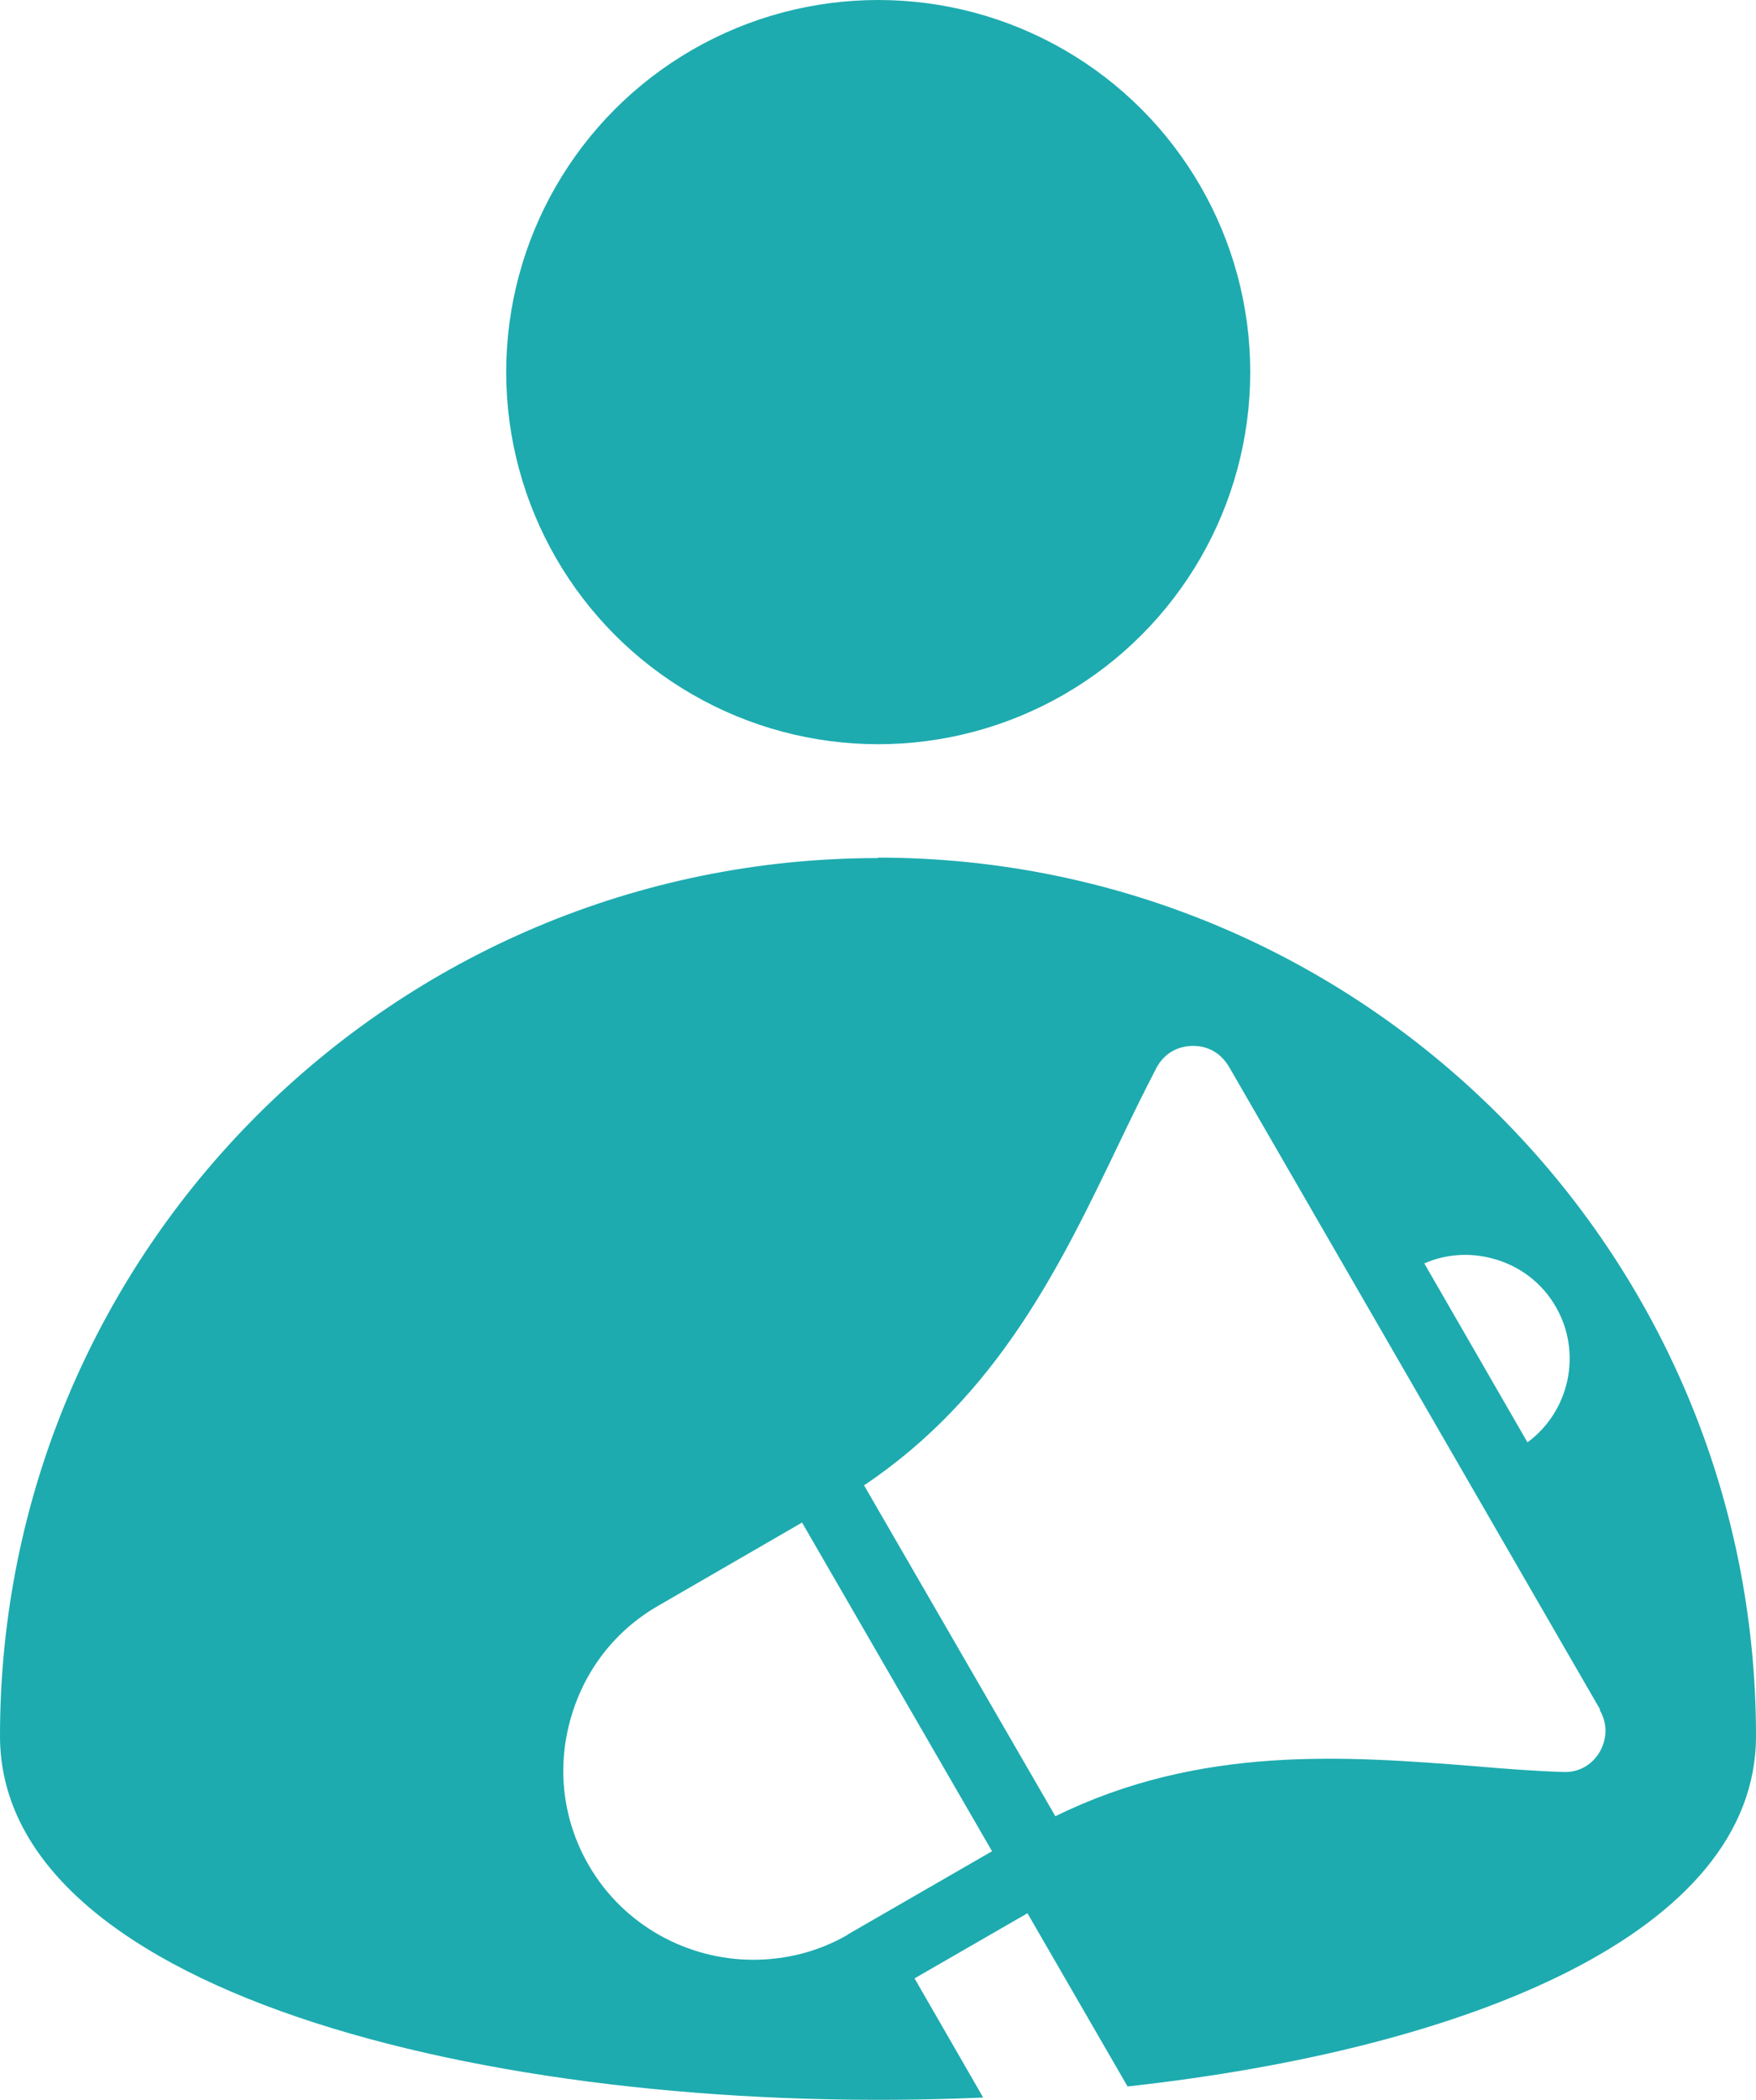
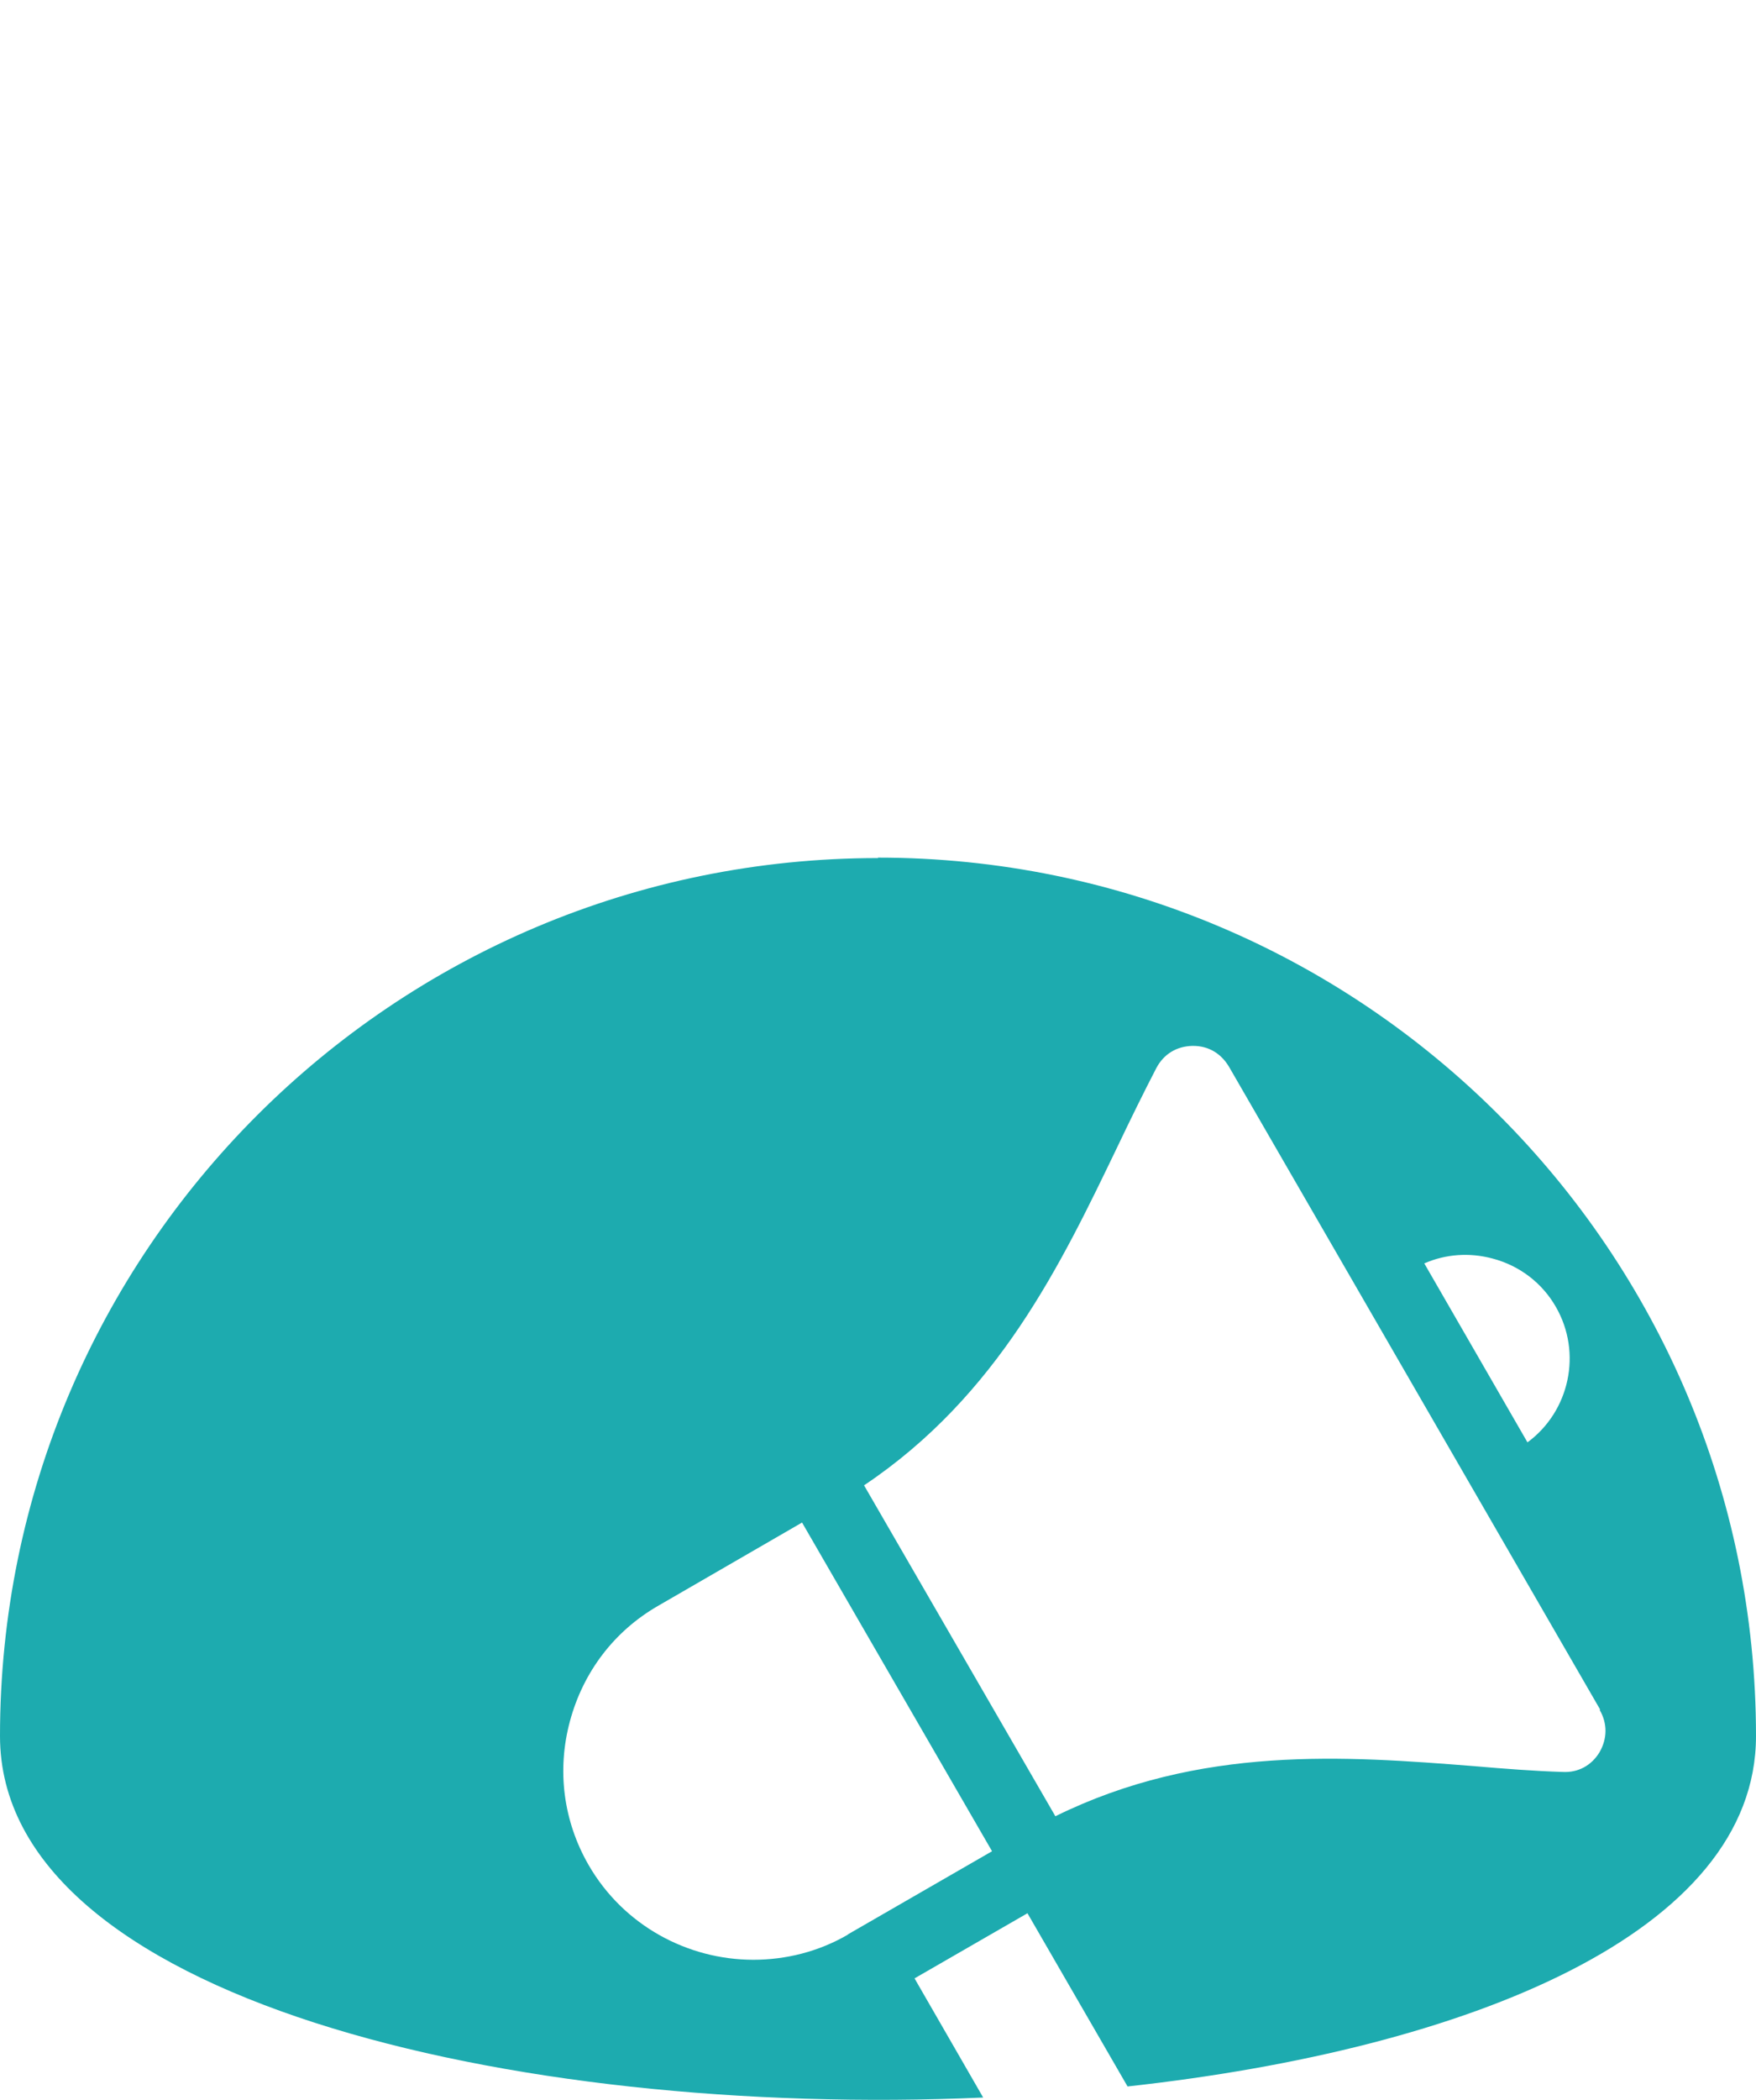
<svg xmlns="http://www.w3.org/2000/svg" id="Layer_2" data-name="Layer 2" viewBox="0 0 39.65 47.4">
  <defs>
    <style>
      .cls-1 {
        fill-rule: evenodd;
      }

      .cls-1, .cls-2 {
        fill: #1dabaf;
      }
    </style>
  </defs>
  <g id="Layer_1-2" data-name="Layer 1">
    <g>
-       <circle class="cls-2" cx="19.83" cy="8.4" r="8.4" />
      <path class="cls-1" d="m19.83,19.37C8.88,19.37,0,28.24,0,39.19c0,5.91,11.56,8.63,22.2,8.16l-1.55-2.69,2.55-1.47,2.26,3.91c7.72-.85,14.19-3.48,14.19-7.91,0-10.95-8.88-19.83-19.83-19.83Zm-.68,24.3h0c-.67.39-1.41.57-2.14.57-1.48,0-2.93-.77-3.72-2.14-.57-.99-.72-2.14-.42-3.25.3-1.11,1-2.03,1.99-2.6l3.25-1.88,4.29,7.42-3.26,1.88Zm16.97-5.07c.18.31.17.65,0,.95-.18.3-.48.47-.84.45-.63-.02-1.29-.07-1.98-.13-2.92-.23-6.2-.48-9.47,1.13l-4.32-7.47c3.03-2.03,4.45-5,5.72-7.64.3-.63.59-1.22.88-1.78.17-.32.46-.49.81-.5h.02c.35,0,.63.17.81.47l8.38,14.51h0Zm-.99-9.1c.6,1.04.31,2.36-.64,3.06l-2.33-4.04c.48-.21,1.02-.25,1.54-.11h0c.61.16,1.12.55,1.43,1.09Z" />
    </g>
  </g>
</svg>